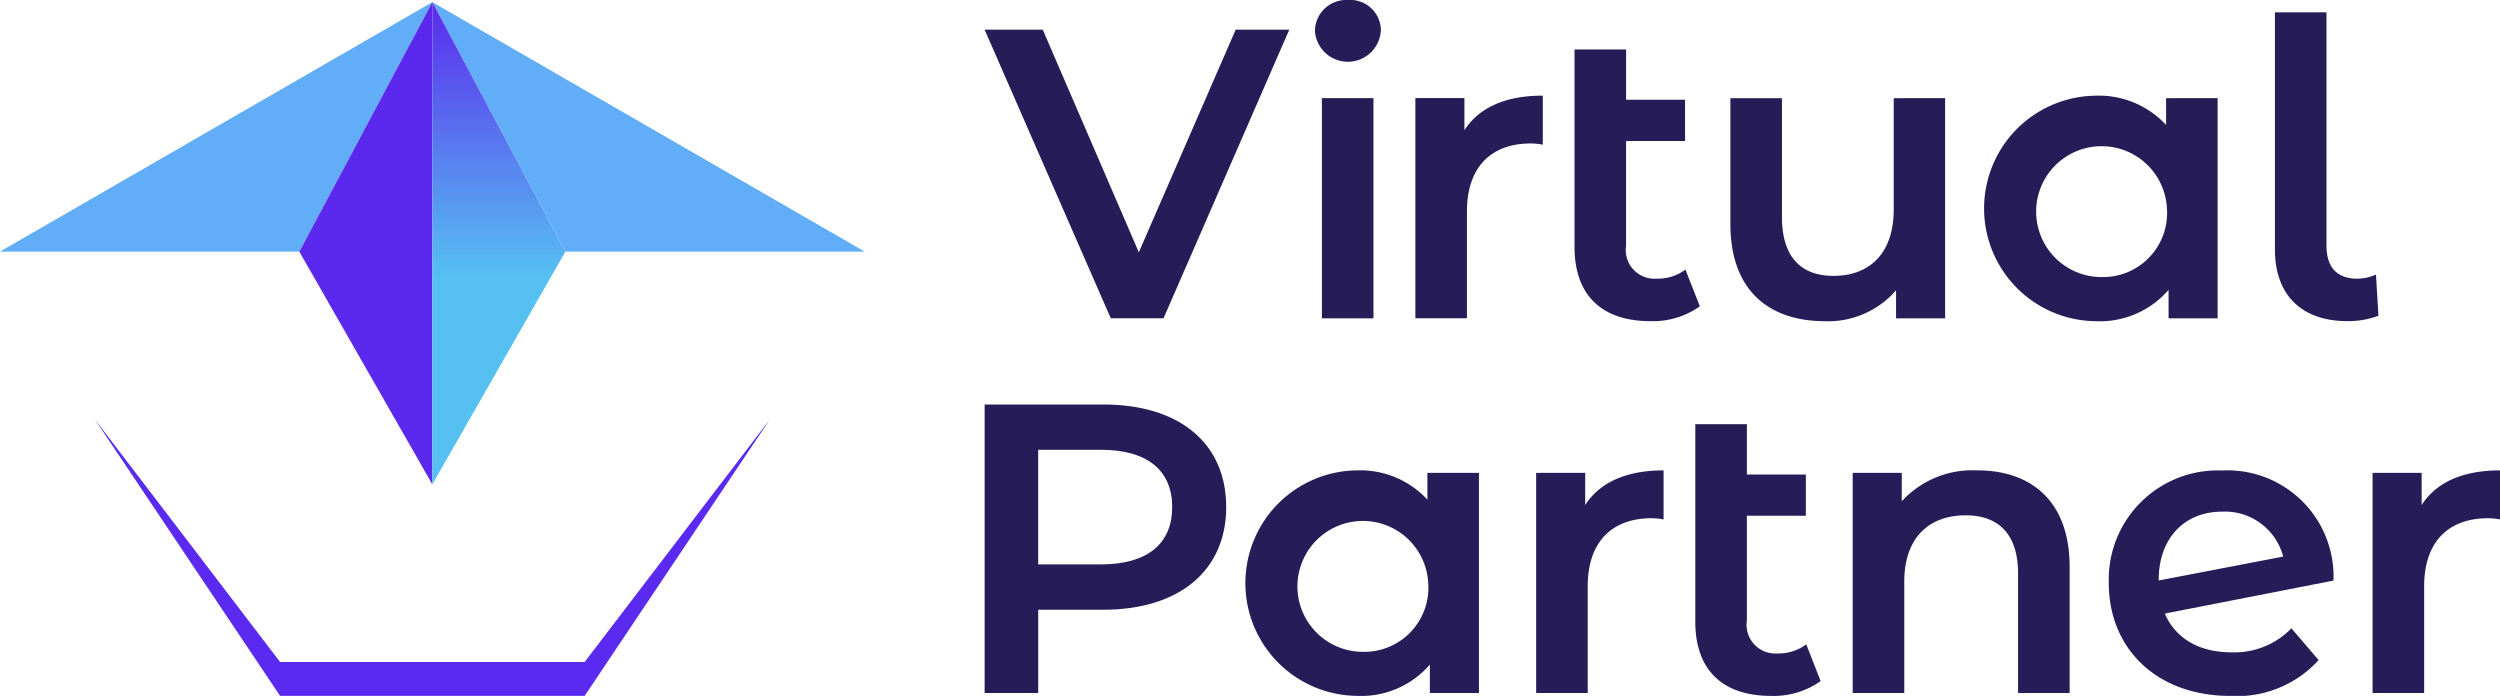
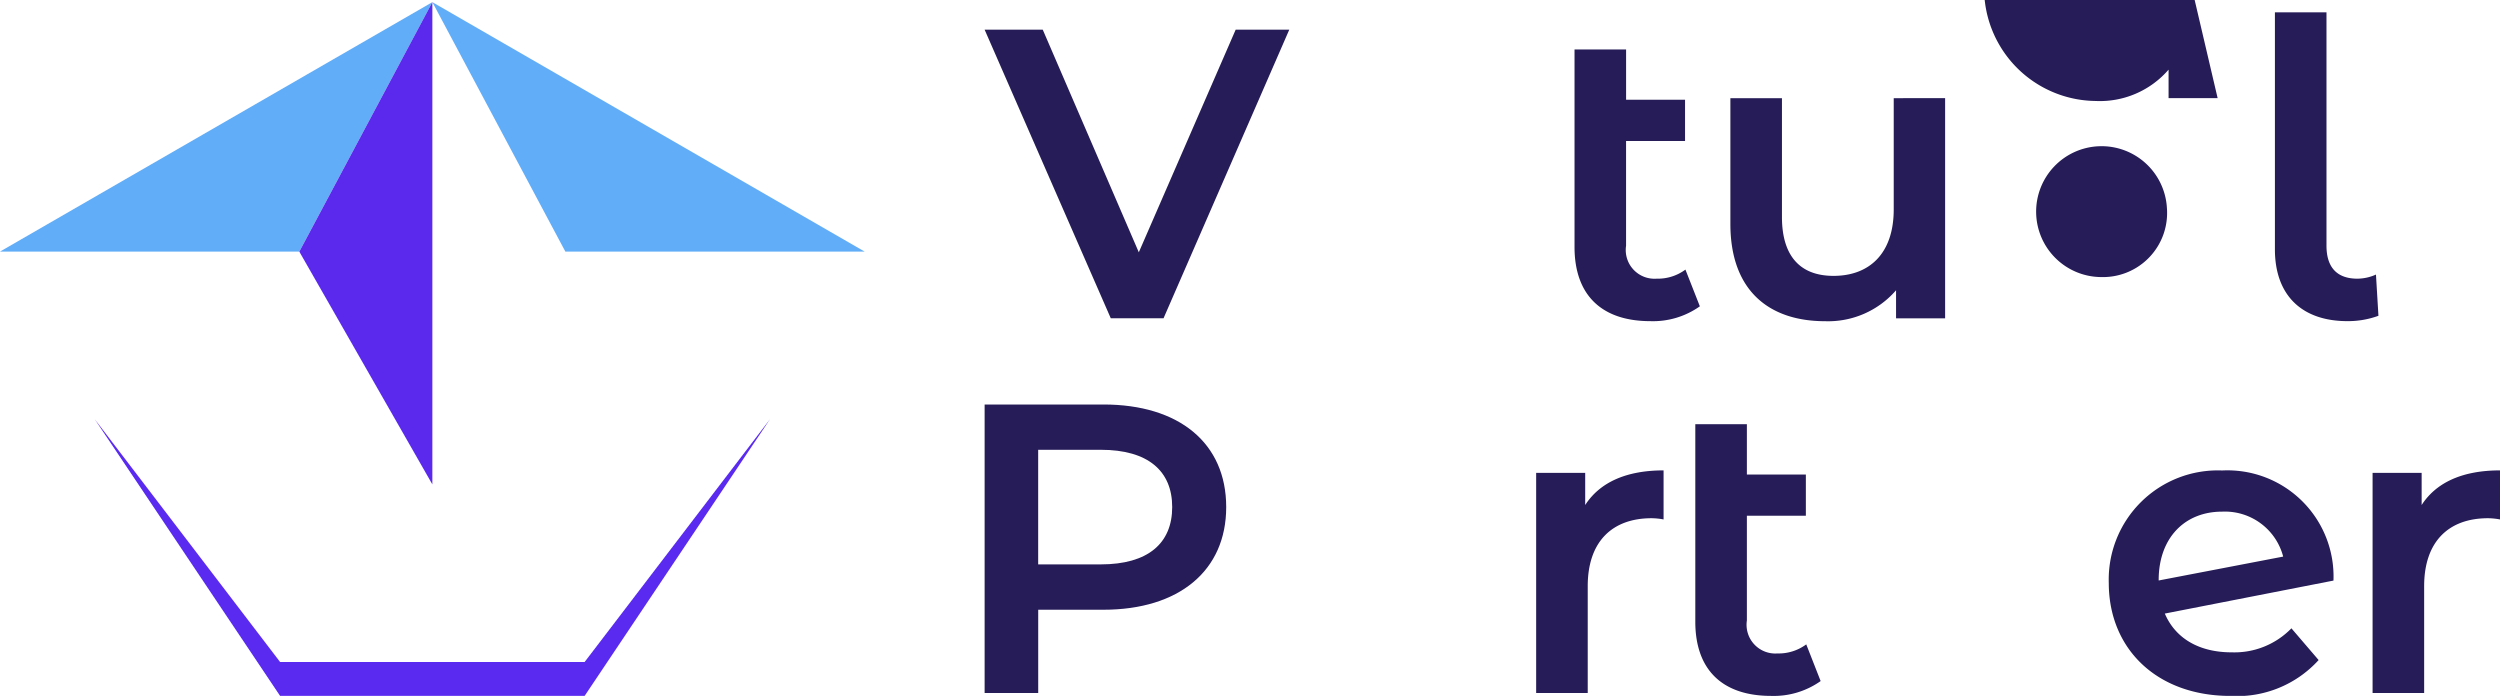
<svg xmlns="http://www.w3.org/2000/svg" width="179.368" height="49.928" viewBox="0 0 179.368 49.928">
  <defs>
    <linearGradient id="linear-gradient" x1="0.5" y1="0.569" x2="0.5" y2="-0.005" gradientUnits="objectBoundingBox">
      <stop offset="0" stop-color="#56c0f2" />
      <stop offset="1" stop-color="#5b29ed" />
    </linearGradient>
  </defs>
  <g id="Group_72" data-name="Group 72" transform="translate(-92 -153.469)">
    <g id="Group_1" data-name="Group 1" transform="translate(92 153.623)">
      <path id="Path_1" data-name="Path 1" d="M123.02,153.577,92,171.473h21.475Z" transform="translate(-92 -153.577)" fill="#61adf8" />
      <path id="Path_2" data-name="Path 2" d="M116.626,153.577v34.6l-9.545-16.7Z" transform="translate(-85.606 -153.577)" fill="#5b29ed" />
      <path id="Path_3" data-name="Path 3" d="M113.784,153.577l31.02,17.9H123.328Z" transform="translate(-82.764 -153.577)" fill="#61adf8" />
-       <path id="Path_4" data-name="Path 4" d="M113.784,153.577v34.6l9.545-16.7Z" transform="translate(-82.764 -153.577)" fill="url(#linear-gradient)" />
      <path id="Path_5" data-name="Path 5" d="M131.922,192.011H110.073l-13.3-17.421,13.3,19.853h21.849l13.3-19.853Z" transform="translate(-89.977 -144.668)" fill="#5a2af0" />
    </g>
    <g id="Group_3" data-name="Group 3" transform="translate(162.644 153.469)">
      <path id="Path_6" data-name="Path 6" d="M163.468,154.964l-9.021,20.706h-3.786l-9.051-20.706h4.171l6.892,15.973,6.95-15.973Z" transform="translate(-141.61 -152.835)" fill="#261c58" />
-       <path id="Path_7" data-name="Path 7" d="M158.252,155.686a2.251,2.251,0,0,1,2.367-2.217,2.2,2.2,0,0,1,2.365,2.129,2.369,2.369,0,0,1-4.732.088Zm.5,4.822h3.7v15.8h-3.7Z" transform="translate(-134.554 -153.469)" fill="#261c58" />
-       <path id="Path_8" data-name="Path 8" d="M172.454,158.288v3.52a4.635,4.635,0,0,0-.857-.09c-2.811,0-4.585,1.656-4.585,4.881v7.661h-3.7v-15.8h3.519v2.308C167.9,159.115,169.821,158.288,172.454,158.288Z" transform="translate(-132.407 -151.426)" fill="#261c58" />
      <path id="Path_9" data-name="Path 9" d="M180.324,174.389a5.806,5.806,0,0,1-3.55,1.065c-3.46,0-5.442-1.834-5.442-5.324V155.961h3.7v3.608h4.229v2.959H175.03v7.513a2.062,2.062,0,0,0,2.189,2.365,3.322,3.322,0,0,0,2.07-.651Z" transform="translate(-129.008 -152.412)" fill="#261c58" />
      <path id="Path_10" data-name="Path 10" d="M194.593,158.412v15.8h-3.52V172.2a6.448,6.448,0,0,1-5.087,2.219c-4.053,0-6.8-2.219-6.8-6.98v-9.022h3.7v8.52c0,2.868,1.36,4.229,3.7,4.229,2.573,0,4.319-1.6,4.319-4.762v-7.987Z" transform="translate(-125.68 -151.373)" fill="#261c58" />
-       <path id="Path_11" data-name="Path 11" d="M208.72,158.465v15.8H205.2v-2.042a6.513,6.513,0,0,1-5.236,2.248,8.09,8.09,0,0,1,0-16.179,6.564,6.564,0,0,1,5.058,2.1v-1.922Zm-3.638,7.9a4.695,4.695,0,1,0-4.7,4.94A4.6,4.6,0,0,0,205.082,166.362Z" transform="translate(-120.255 -151.426)" fill="#261c58" />
+       <path id="Path_11" data-name="Path 11" d="M208.72,158.465H205.2v-2.042a6.513,6.513,0,0,1-5.236,2.248,8.09,8.09,0,0,1,0-16.179,6.564,6.564,0,0,1,5.058,2.1v-1.922Zm-3.638,7.9a4.695,4.695,0,1,0-4.7,4.94A4.6,4.6,0,0,0,205.082,166.362Z" transform="translate(-120.255 -151.426)" fill="#261c58" />
      <path id="Path_12" data-name="Path 12" d="M206.621,171.1V154.092h3.7v16.742c0,1.538.739,2.365,2.219,2.365a3.283,3.283,0,0,0,1.331-.295l.177,2.958a6.362,6.362,0,0,1-2.219.384C208.543,176.246,206.621,174.382,206.621,171.1Z" transform="translate(-114.046 -153.205)" fill="#261c58" />
      <g id="Group_2" data-name="Group 2" transform="translate(0 29.017)">
        <path id="Path_13" data-name="Path 13" d="M158.943,181.211c0,4.555-3.372,7.365-8.814,7.365h-4.674v5.975H141.61v-20.7h8.518C155.571,173.846,158.943,176.626,158.943,181.211Zm-3.875,0c0-2.6-1.744-4.111-5.116-4.111h-4.5v8.222h4.5C153.324,185.322,155.068,183.814,155.068,181.211Z" transform="translate(-141.61 -173.846)" fill="#261c58" />
-         <path id="Path_14" data-name="Path 14" d="M171.5,177.347v15.795h-3.52V191.1a6.517,6.517,0,0,1-5.236,2.247,8.09,8.09,0,0,1,0-16.179,6.565,6.565,0,0,1,5.058,2.1v-1.922Zm-3.638,7.9a4.695,4.695,0,1,0-4.7,4.94A4.6,4.6,0,0,0,167.862,185.244Z" transform="translate(-136.035 -172.437)" fill="#261c58" />
        <path id="Path_15" data-name="Path 15" d="M178.54,177.169v3.52a4.747,4.747,0,0,0-.857-.088c-2.811,0-4.585,1.656-4.585,4.88v7.661h-3.7V177.347h3.519v2.307C173.985,178,175.907,177.169,178.54,177.169Z" transform="translate(-129.827 -172.437)" fill="#261c58" />
        <path id="Path_16" data-name="Path 16" d="M186.41,193.271a5.817,5.817,0,0,1-3.55,1.064c-3.46,0-5.442-1.833-5.442-5.324V174.843h3.7v3.608h4.231v2.958h-4.231v7.513a2.063,2.063,0,0,0,2.19,2.367,3.322,3.322,0,0,0,2.07-.651Z" transform="translate(-126.428 -173.423)" fill="#261c58" />
-         <path id="Path_17" data-name="Path 17" d="M200.91,184.091v9.051h-3.7v-8.578c0-2.81-1.39-4.171-3.757-4.171-2.633,0-4.407,1.6-4.407,4.763v7.986h-3.7V177.347h3.52v2.041a6.868,6.868,0,0,1,5.442-2.219C198.1,177.169,200.91,179.329,200.91,184.091Z" transform="translate(-123.064 -172.437)" fill="#261c58" />
        <path id="Path_18" data-name="Path 18" d="M211.354,188.5l1.952,2.277a7.9,7.9,0,0,1-6.33,2.573c-5.294,0-8.726-3.4-8.726-8.1a7.831,7.831,0,0,1,8.134-8.075,7.614,7.614,0,0,1,7.987,7.9l-12.1,2.367c.769,1.8,2.485,2.781,4.792,2.781A5.7,5.7,0,0,0,211.354,188.5Zm-9.524-3.46v.028l8.933-1.714a4.319,4.319,0,0,0-4.379-3.225C203.693,180.127,201.83,182.021,201.83,185.038Z" transform="translate(-117.595 -172.437)" fill="#261c58" />
        <path id="Path_19" data-name="Path 19" d="M220.684,177.169v3.52a4.775,4.775,0,0,0-.859-.088c-2.81,0-4.584,1.656-4.584,4.88v7.661h-3.7V177.347h3.52v2.307C216.128,178,218.051,177.169,220.684,177.169Z" transform="translate(-111.959 -172.437)" fill="#261c58" />
      </g>
    </g>
  </g>
</svg>